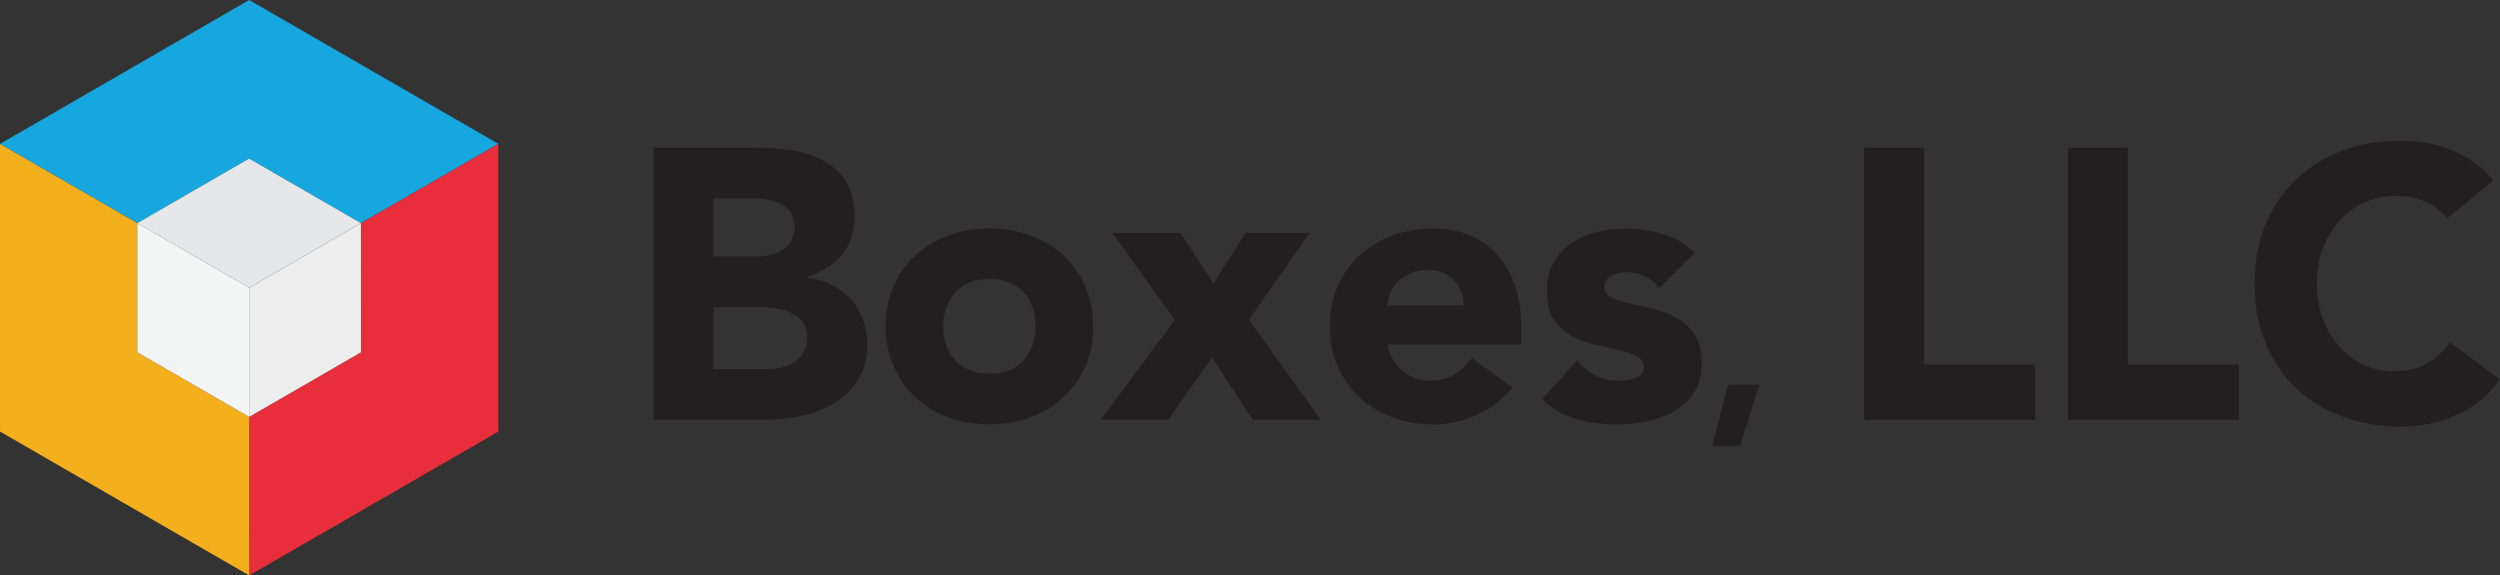
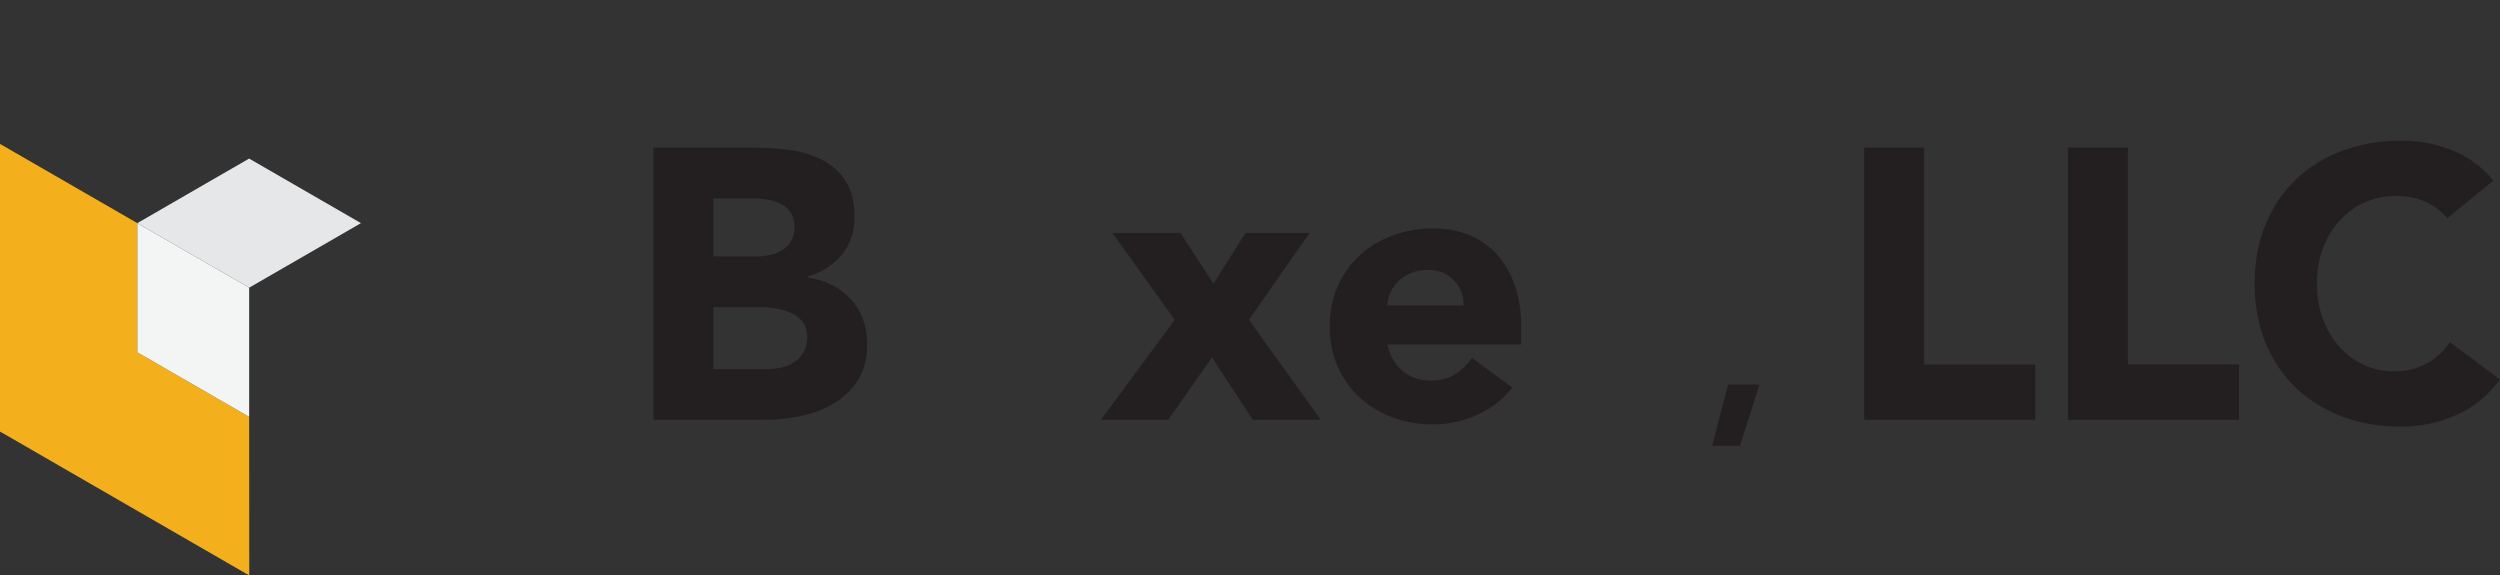
<svg xmlns="http://www.w3.org/2000/svg" id="Layer_1" data-name="Layer 1" viewBox="0 0 344.64 79.32">
  <rect x="0" y="0" width="344.64" height="79.32" fill="#333333" stroke="none" />
  <defs>
    <style>
      .cls-1 {
        fill: #e72e3a;
      }

      .cls-2 {
        fill: #f3f4f4;
      }

      .cls-3 {
        fill: #ededee;
      }

      .cls-4 {
        fill: none;
      }

      .cls-5 {
        fill: #f3af1c;
      }

      .cls-6 {
        fill: #e6e7e8;
      }

      .cls-7 {
        fill: #16a7df;
      }

      .cls-8 {
        fill: #231f20;
      }
    </style>
  </defs>
  <g>
    <g>
      <polygon class="cls-4" points="18.93 30.76 18.93 48.57 34.35 57.47 49.77 48.56 49.77 30.76 34.35 21.86 18.93 30.76" />
-       <polygon class="cls-7" points="34.35 21.86 49.77 30.76 68.7 19.83 67.99 19.42 35.05 .41 34.35 0 33.64 .41 .71 19.43 0 19.84 18.93 30.76 34.35 21.86" />
-       <polygon class="cls-1" points="68.7 58.67 68.7 20.64 68.7 19.83 49.77 30.76 49.77 48.56 34.35 57.47 34.36 79.32 35.06 78.92 68 59.9 68.7 59.49 68.7 58.67" />
      <polygon class="cls-5" points="18.93 48.57 18.93 30.76 0 19.84 0 20.65 0 58.68 0 59.5 .71 59.9 33.65 78.92 34.36 79.32 34.35 57.47 18.93 48.57" />
    </g>
-     <polygon class="cls-3" points="34.35 57.47 49.77 48.56 49.76 30.76 34.35 39.66 34.35 57.47" />
    <polygon class="cls-6" points="18.93 30.76 34.35 39.66 49.76 30.76 34.34 21.86 18.93 30.76" />
    <polygon class="cls-2" points="18.93 30.76 18.93 48.57 34.35 57.47 34.35 39.66 18.93 30.76" />
  </g>
  <g>
-     <path class="cls-8" d="M90.08,20.35h13.99c1.62,0,3.26,.12,4.9,.34,1.64,.23,3.12,.69,4.43,1.38,1.31,.69,2.37,1.65,3.18,2.89,.81,1.24,1.22,2.88,1.22,4.93s-.59,3.88-1.78,5.27c-1.18,1.4-2.75,2.39-4.69,2.99v.11c1.24,.18,2.36,.52,3.37,1.03,1.01,.51,1.87,1.17,2.6,1.96,.72,.8,1.28,1.72,1.67,2.78,.39,1.06,.58,2.19,.58,3.39,0,1.98-.42,3.63-1.27,4.96-.85,1.32-1.94,2.39-3.29,3.21-1.34,.81-2.85,1.4-4.53,1.75-1.68,.35-3.35,.53-5.01,.53h-15.37V20.35Zm8.27,15h5.99c.64,0,1.26-.07,1.88-.21,.62-.14,1.17-.37,1.67-.69,.49-.32,.89-.74,1.19-1.27,.3-.53,.45-1.17,.45-1.91s-.17-1.42-.5-1.93c-.34-.51-.77-.91-1.3-1.19-.53-.28-1.13-.49-1.8-.61-.67-.12-1.33-.19-1.96-.19h-5.62v8Zm0,15.53h7.42c.64,0,1.28-.07,1.93-.21,.65-.14,1.25-.39,1.78-.74,.53-.35,.96-.81,1.3-1.38,.33-.56,.5-1.25,.5-2.07,0-.88-.22-1.6-.66-2.15-.44-.55-1-.96-1.67-1.25-.67-.28-1.4-.48-2.17-.58-.78-.11-1.5-.16-2.17-.16h-6.25v8.53Z" />
-     <path class="cls-8" d="M122.09,44.99c0-2.05,.37-3.9,1.11-5.56,.74-1.66,1.76-3.08,3.05-4.27,1.29-1.18,2.81-2.09,4.56-2.73,1.75-.64,3.61-.95,5.59-.95s3.84,.32,5.59,.95c1.75,.64,3.27,1.55,4.56,2.73,1.29,1.18,2.31,2.61,3.05,4.27,.74,1.66,1.11,3.52,1.11,5.56s-.37,3.9-1.11,5.56c-.74,1.66-1.76,3.08-3.05,4.27-1.29,1.18-2.81,2.09-4.56,2.73-1.75,.64-3.61,.95-5.59,.95s-3.84-.32-5.59-.95c-1.75-.64-3.27-1.55-4.56-2.73-1.29-1.18-2.31-2.61-3.05-4.27-.74-1.66-1.11-3.52-1.11-5.56Zm7.95,0c0,1.94,.56,3.52,1.67,4.72,1.11,1.2,2.68,1.8,4.69,1.8s3.58-.6,4.69-1.8c1.11-1.2,1.67-2.77,1.67-4.72s-.56-3.52-1.67-4.72c-1.11-1.2-2.68-1.8-4.69-1.8s-3.58,.6-4.69,1.8c-1.11,1.2-1.67,2.77-1.67,4.72Z" />
+     <path class="cls-8" d="M90.08,20.35h13.99c1.62,0,3.26,.12,4.9,.34,1.64,.23,3.12,.69,4.43,1.38,1.31,.69,2.37,1.65,3.18,2.89,.81,1.24,1.22,2.88,1.22,4.93s-.59,3.88-1.78,5.27c-1.18,1.4-2.75,2.39-4.69,2.99v.11c1.24,.18,2.36,.52,3.37,1.03,1.01,.51,1.87,1.17,2.6,1.96,.72,.8,1.28,1.72,1.67,2.78,.39,1.06,.58,2.19,.58,3.39,0,1.98-.42,3.63-1.27,4.96-.85,1.32-1.94,2.39-3.29,3.21-1.34,.81-2.85,1.4-4.53,1.75-1.68,.35-3.35,.53-5.01,.53h-15.37V20.35Zm8.27,15h5.99c.64,0,1.26-.07,1.88-.21,.62-.14,1.17-.37,1.67-.69,.49-.32,.89-.74,1.19-1.27,.3-.53,.45-1.17,.45-1.91s-.17-1.42-.5-1.93c-.34-.51-.77-.91-1.3-1.19-.53-.28-1.13-.49-1.8-.61-.67-.12-1.33-.19-1.96-.19h-5.62v8Zm0,15.53h7.42c.64,0,1.28-.07,1.93-.21,.65-.14,1.25-.39,1.78-.74,.53-.35,.96-.81,1.3-1.38,.33-.56,.5-1.25,.5-2.07,0-.88-.22-1.6-.66-2.15-.44-.55-1-.96-1.67-1.25-.67-.28-1.4-.48-2.17-.58-.78-.11-1.5-.16-2.17-.16h-6.25Z" />
    <path class="cls-8" d="M161.94,44.09l-8.59-11.98h9.38l4.56,7,4.4-7h8.85l-8.37,11.98,9.91,13.78h-9.38l-5.62-8.59-6.04,8.59h-9.27l10.18-13.78Z" />
    <path class="cls-8" d="M208.48,53.42c-1.27,1.63-2.88,2.88-4.82,3.76-1.94,.88-3.96,1.33-6.04,1.33s-3.84-.32-5.59-.95c-1.75-.64-3.27-1.55-4.56-2.73-1.29-1.18-2.3-2.61-3.05-4.27-.74-1.66-1.11-3.52-1.11-5.56s.37-3.9,1.11-5.56c.74-1.66,1.76-3.08,3.05-4.27,1.29-1.18,2.81-2.09,4.56-2.73,1.75-.64,3.61-.95,5.59-.95,1.84,0,3.51,.32,5.01,.95,1.5,.64,2.77,1.55,3.82,2.73,1.04,1.18,1.85,2.61,2.41,4.27,.57,1.66,.85,3.52,.85,5.56v2.49h-18.44c.32,1.52,1.01,2.73,2.07,3.63,1.06,.9,2.37,1.35,3.92,1.35,1.31,0,2.41-.29,3.31-.87,.9-.58,1.69-1.33,2.36-2.25l5.56,4.08Zm-6.73-11.34c.03-1.34-.41-2.49-1.33-3.44-.92-.95-2.1-1.43-3.55-1.43-.88,0-1.66,.14-2.33,.42-.67,.28-1.25,.65-1.72,1.09-.48,.44-.85,.95-1.11,1.54-.26,.58-.42,1.19-.45,1.83h10.49Z" />
-     <path class="cls-8" d="M228.72,39.69c-1.17-1.45-2.7-2.17-4.61-2.17-.67,0-1.32,.16-1.96,.48-.64,.32-.95,.87-.95,1.64,0,.64,.33,1.1,.98,1.4,.65,.3,1.48,.57,2.49,.79,1.01,.23,2.08,.48,3.23,.74s2.23,.68,3.23,1.25c1.01,.57,1.84,1.33,2.49,2.31,.65,.97,.98,2.27,.98,3.9s-.36,3.03-1.09,4.11c-.72,1.08-1.65,1.94-2.78,2.6-1.13,.65-2.4,1.11-3.82,1.38-1.41,.27-2.81,.4-4.19,.4-1.8,0-3.62-.26-5.46-.77s-3.39-1.42-4.66-2.73l4.82-5.35c.74,.92,1.56,1.62,2.46,2.09,.9,.48,1.95,.72,3.15,.72,.92,0,1.75-.13,2.49-.4,.74-.26,1.11-.75,1.11-1.46,0-.67-.33-1.17-.98-1.51-.65-.34-1.48-.62-2.49-.85-1.01-.23-2.08-.48-3.23-.74-1.15-.27-2.23-.66-3.23-1.19-1.01-.53-1.84-1.28-2.49-2.25-.65-.97-.98-2.27-.98-3.9,0-1.52,.31-2.83,.93-3.92,.62-1.09,1.43-2,2.44-2.7,1.01-.71,2.16-1.23,3.47-1.56,1.31-.34,2.63-.5,3.97-.5,1.7,0,3.41,.25,5.14,.74,1.73,.5,3.2,1.38,4.4,2.65l-4.88,4.82Z" />
    <path class="cls-8" d="M238.24,53.01h4.32l-2.7,8.46h-3.84l2.22-8.46Z" />
    <path class="cls-8" d="M256.98,20.35h8.27v29.89h15.32v7.63h-23.58V20.35Z" />
    <path class="cls-8" d="M285.07,20.35h8.27v29.89h15.32v7.63h-23.58V20.35Z" />
    <path class="cls-8" d="M337.38,30.1c-.81-.99-1.81-1.75-3-2.28-1.18-.53-2.55-.8-4.11-.8s-2.99,.3-4.32,.9c-1.33,.6-2.47,1.44-3.45,2.52-.97,1.08-1.73,2.36-2.28,3.84-.55,1.48-.82,3.09-.82,4.82s.27,3.38,.82,4.85c.55,1.47,1.3,2.74,2.25,3.82,.95,1.08,2.08,1.92,3.37,2.52,1.29,.6,2.68,.9,4.16,.9,1.7,0,3.2-.35,4.5-1.06,1.31-.71,2.38-1.7,3.23-2.97l6.89,5.14c-1.59,2.23-3.6,3.87-6.04,4.93-2.44,1.06-4.95,1.59-7.53,1.59-2.93,0-5.64-.46-8.11-1.38-2.47-.92-4.61-2.23-6.41-3.95-1.8-1.71-3.21-3.79-4.21-6.23s-1.51-5.16-1.51-8.16,.5-5.72,1.51-8.16,2.41-4.51,4.21-6.23c1.8-1.71,3.94-3.03,6.41-3.95,2.47-.92,5.18-1.38,8.11-1.38,1.06,0,2.16,.1,3.31,.29,1.15,.19,2.28,.5,3.39,.93,1.11,.42,2.18,.99,3.21,1.7,1.02,.71,1.94,1.57,2.76,2.6l-6.36,5.19Z" />
  </g>
</svg>